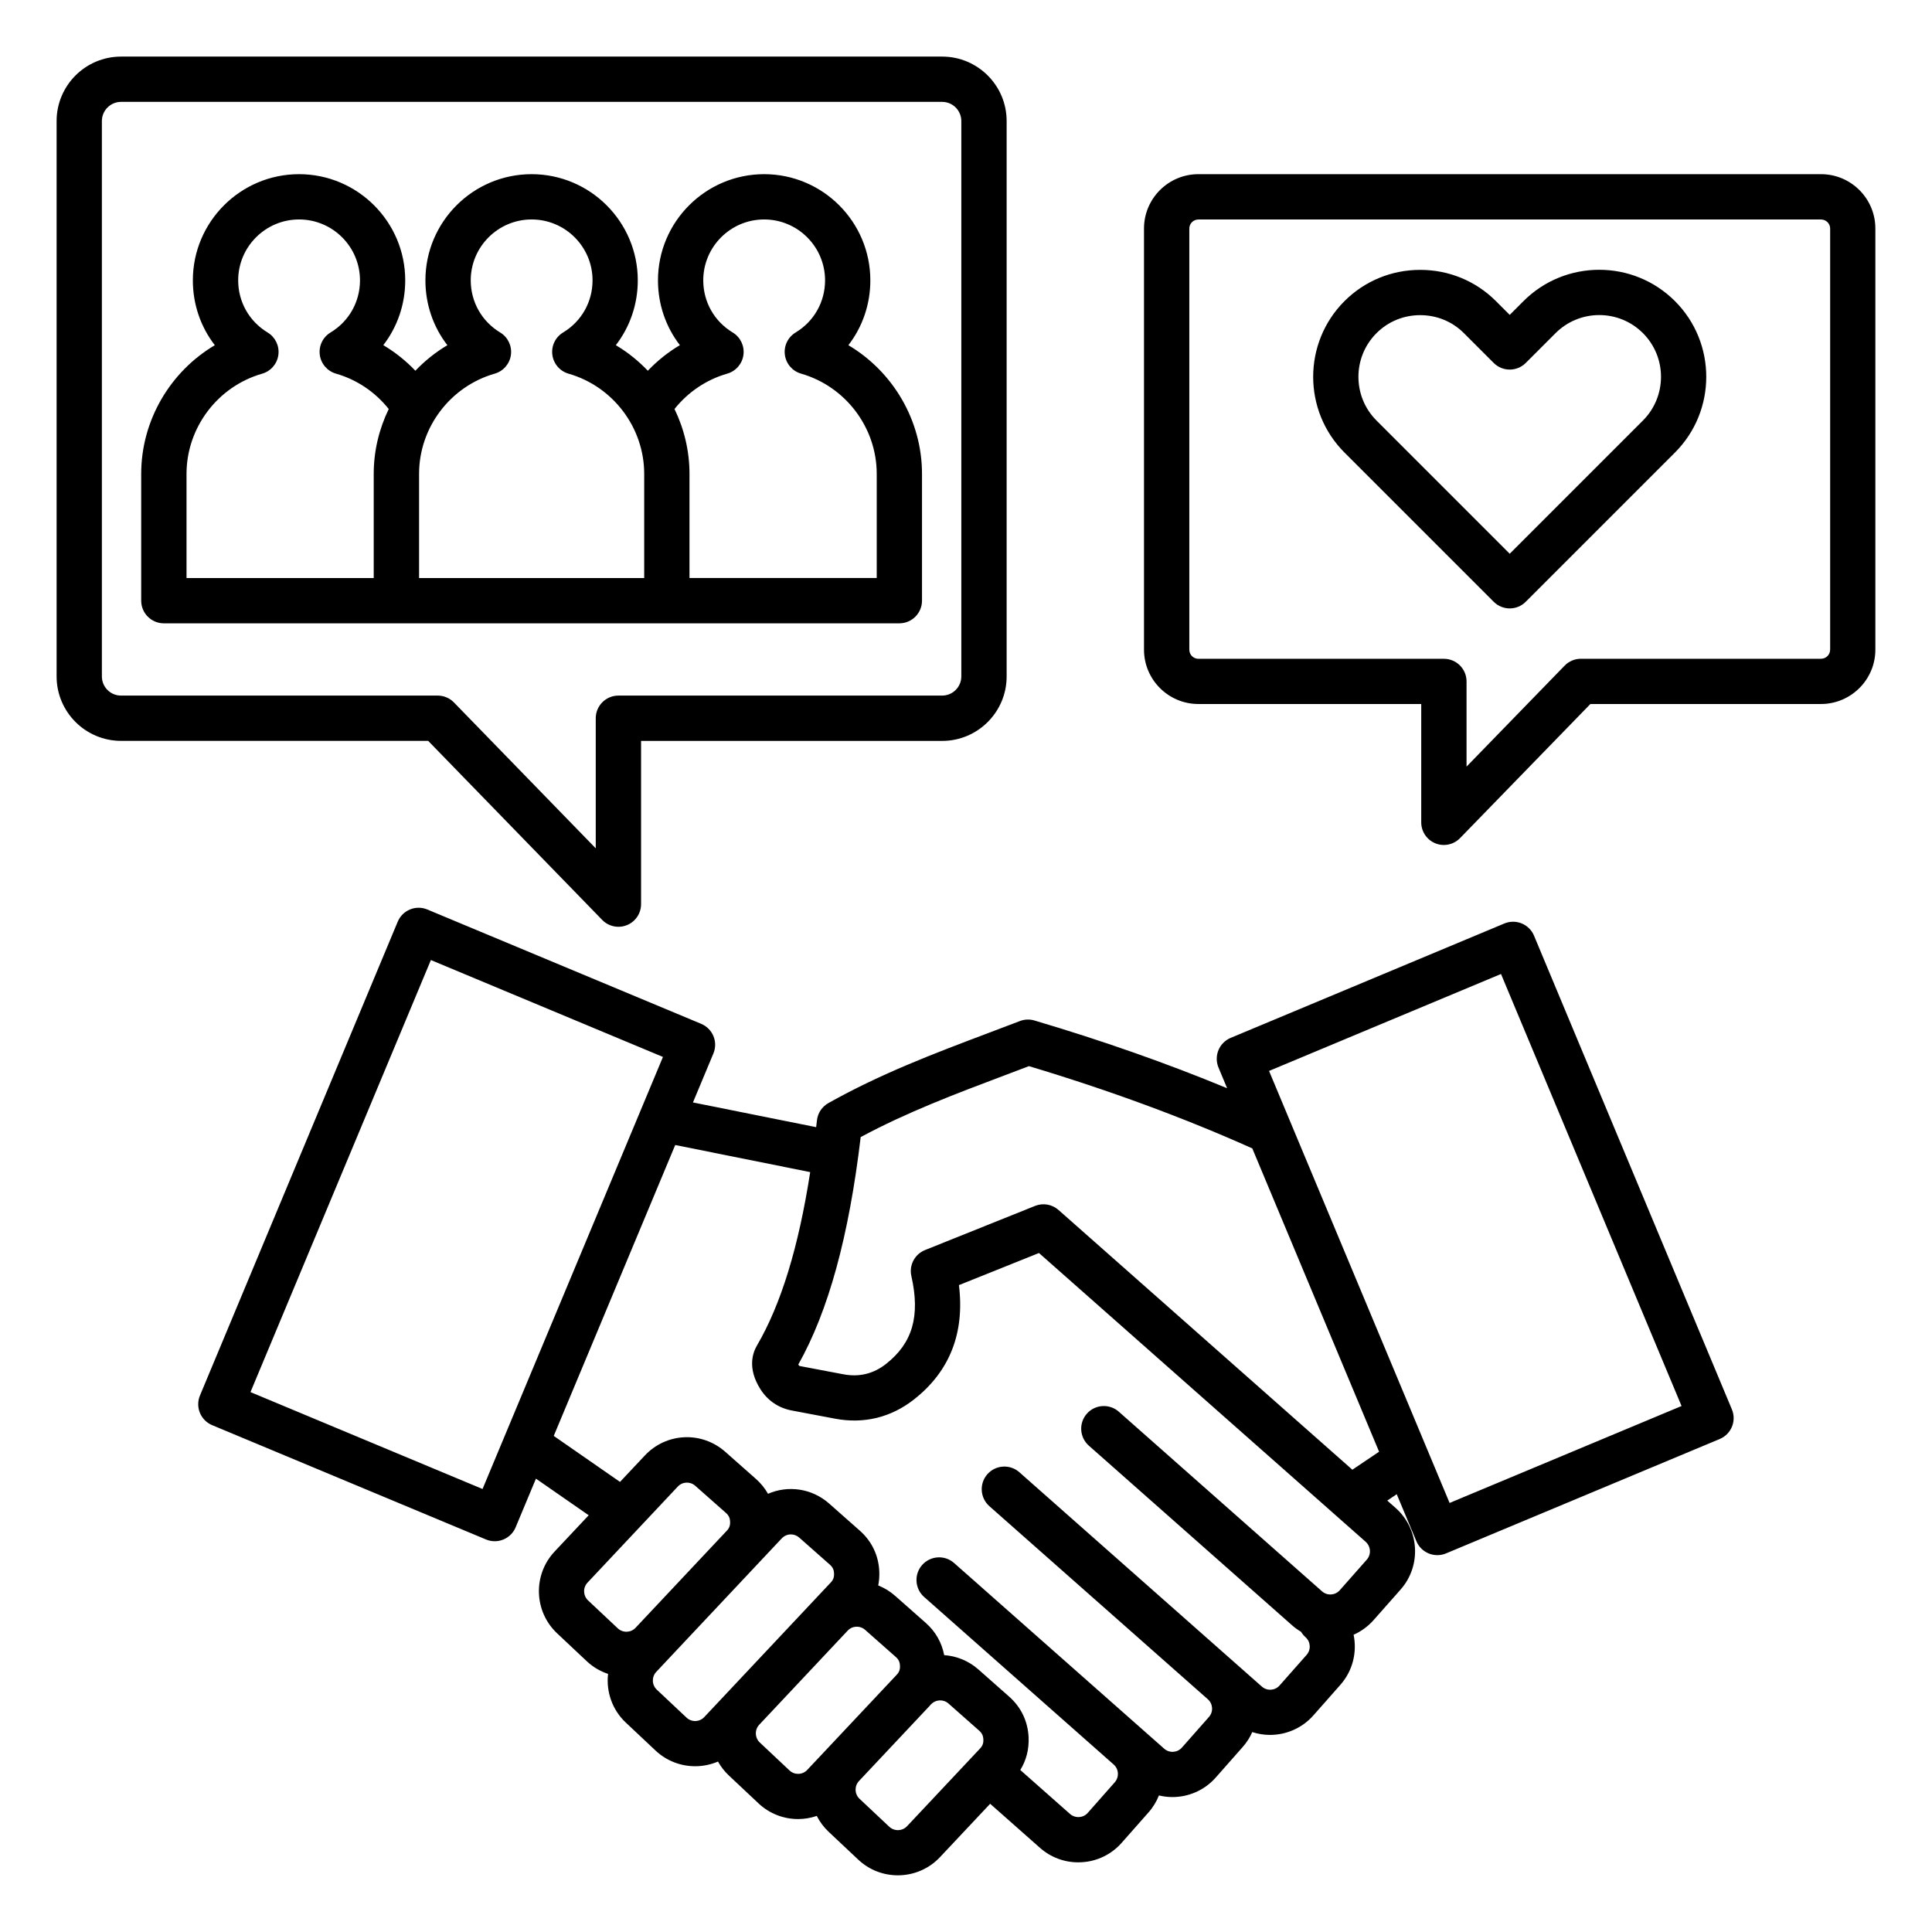
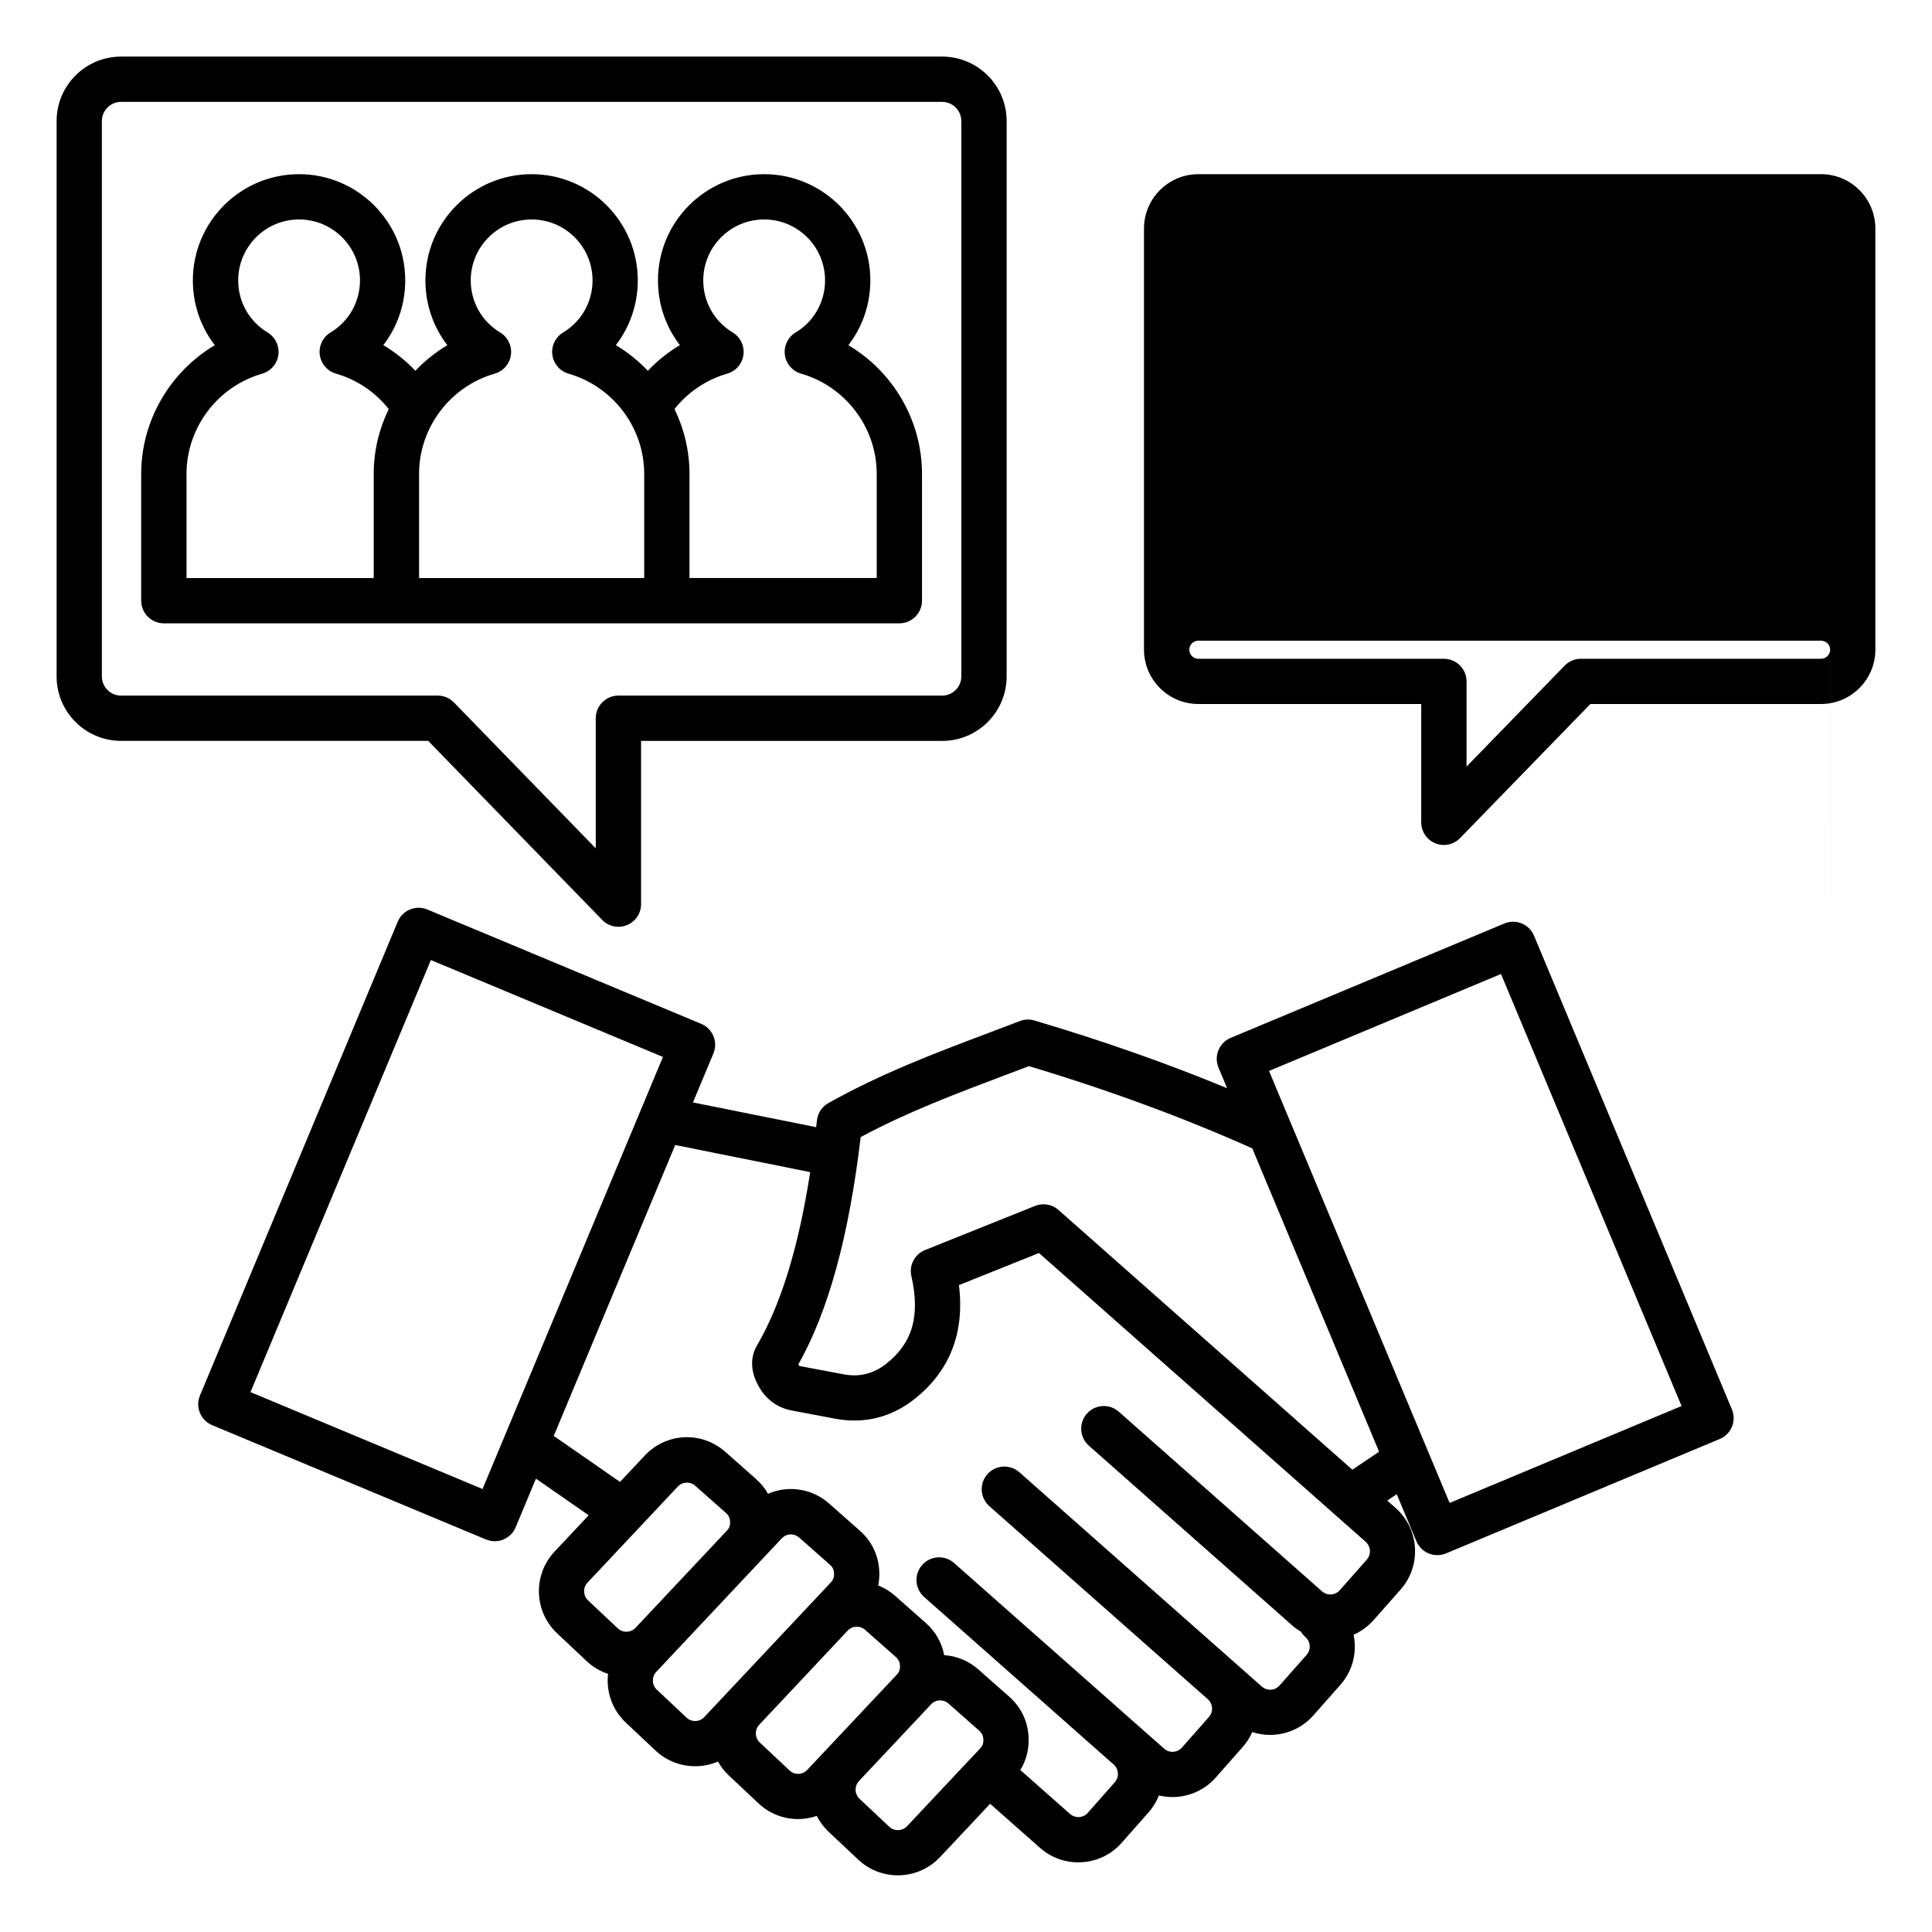
<svg xmlns="http://www.w3.org/2000/svg" id="Layer_1" viewBox="0 0 512 512">
-   <path d="m406.53 247.96c-.61-1.47-1.79-2.63-3.26-3.24-1.47-.6-3.12-.6-4.59.01l-72.54 30.32c-1.47.61-2.63 1.79-3.24 3.26-.6 1.47-.6 3.12.01 4.59l2.29 5.49c-15.9-6.58-33-12.6-51.07-17.95-1.27-.38-2.62-.32-3.85.15-2.76 1.06-5.48 2.09-8.17 3.1-14.73 5.56-28.63 10.82-42.58 18.64-1.69.95-2.82 2.65-3.03 4.58-.07.61-.14 1.2-.21 1.8l-32.65-6.55 5.42-12.98c.61-1.47.62-3.12.01-4.59-.6-1.47-1.77-2.64-3.24-3.26l-72.58-30.3c-3.06-1.28-6.57.17-7.85 3.23l-52.41 125.57c-.61 1.47-.62 3.12-.01 4.59.6 1.47 1.77 2.64 3.24 3.26l72.58 30.3c.76.32 1.54.46 2.31.46 2.35 0 4.58-1.39 5.54-3.69l5.38-12.89 13.98 9.7-9.04 9.62c-5.79 6.16-5.49 15.88.67 21.67l7.88 7.41c1.66 1.56 3.59 2.66 5.62 3.34-.53 4.64 1.05 9.47 4.71 12.91l7.88 7.41c2.96 2.78 6.73 4.15 10.5 4.15 2.06 0 4.12-.42 6.04-1.24.76 1.35 1.71 2.59 2.87 3.68l7.88 7.41c2.95 2.78 6.73 4.15 10.49 4.15 1.67 0 3.34-.29 4.94-.83.78 1.52 1.81 2.94 3.12 4.18l7.88 7.41c2.95 2.78 6.73 4.15 10.49 4.15 4.08 0 8.16-1.62 11.17-4.82l13.29-14.14 13.21 11.68c2.82 2.49 6.39 3.84 10.13 3.84.32 0 .64-.01.97-.03 4.09-.25 7.84-2.08 10.54-5.14l7.16-8.11c1.19-1.35 2.09-2.86 2.72-4.45 1.17.28 2.37.43 3.56.43 4.24 0 8.47-1.75 11.49-5.17l7.16-8.11c1.07-1.21 1.91-2.54 2.52-3.94 1.53.49 3.11.75 4.7.75 4.24 0 8.47-1.75 11.5-5.17l7.16-8.11c3.32-3.76 4.44-8.7 3.5-13.27 1.96-.86 3.77-2.16 5.29-3.87l7.16-8.1c5.6-6.33 5-16.04-1.33-21.64l-2.2-1.94 2.51-1.69 5.21 12.46c.61 1.47 1.79 2.63 3.26 3.24.73.3 1.5.45 2.28.45.79 0 1.57-.15 2.31-.46l72.54-30.32c3.06-1.28 4.5-4.79 3.22-7.85zm-278.65 146.64-61.5-25.68 47.81-114.5 61.5 25.68zm27.82 24.81 23.92-25.45c1.24-1.32 3.27-1.41 4.63-.21l8.11 7.17c.75.66 1.08 1.34 1.12 2.34.05 1-.21 1.71-.9 2.43l-24.15 25.69c-1.26 1.34-3.37 1.4-4.71.15l-7.88-7.41c-1.33-1.26-1.4-3.37-.14-4.71zm26.24 35.78-7.88-7.41c-1.34-1.26-1.4-3.37-.15-4.71l3.26-3.47 24.15-25.69s0 0 .01-.01l5.84-6.21c.66-.7 1.54-1.06 2.42-1.06.78 0 1.57.28 2.21.84l8.11 7.17c.75.66 1.08 1.34 1.12 2.34.05 1-.21 1.71-.9 2.43l-4.23 4.5-23.44 24.94-5.81 6.18c-1.26 1.35-3.37 1.42-4.71.16zm27.29 14-7.88-7.41c-.64-.6-1.01-1.43-1.04-2.32s.29-1.74.89-2.38l23.44-24.94c1.24-1.32 3.27-1.41 4.63-.21l8.11 7.17c.75.66 1.08 1.34 1.12 2.34.05 1-.21 1.71-.9 2.43l-18.71 19.9-4.96 5.27c-1.25 1.34-3.36 1.41-4.7.15zm31.15 14.77c-1.26 1.34-3.37 1.4-4.71.15l-7.88-7.41c-1.34-1.26-1.4-3.37-.15-4.71l18.71-19.9c.13-.14.25-.29.37-.44l.02.02c1.24-1.32 3.27-1.41 4.63-.21l8.11 7.17c.75.66 1.07 1.34 1.12 2.34s-.21 1.71-.9 2.43zm121.83-70.63-7.16 8.1c-1.22 1.38-3.32 1.51-4.7.29l-53.85-47.6c-2.48-2.19-6.28-1.96-8.47.52s-1.96 6.27.52 8.47l53.85 47.6c.75.67 1.56 1.24 2.39 1.73.31.52.7 1 1.18 1.43 1.38 1.22 1.51 3.32.29 4.7l-7.16 8.1c-1.21 1.38-3.32 1.51-4.7.29l-64.26-56.8c-2.48-2.19-6.28-1.96-8.47.52s-1.96 6.27.52 8.47l57.9 51.17c1.38 1.22 1.51 3.32.29 4.7l-7.16 8.11c-1.21 1.38-3.32 1.51-4.7.29l-55.67-49.2c-2.48-2.2-6.28-1.96-8.47.52s-1.96 6.27.52 8.47l50.24 44.41c.66.58 1.06 1.4 1.11 2.29s-.24 1.75-.82 2.41l-7.16 8.11c-.58.66-1.4 1.06-2.29 1.11s-1.75-.24-2.41-.82l-13.18-11.65c1.59-2.57 2.34-5.52 2.2-8.67-.2-4.24-1.98-7.97-5.16-10.78l-8.11-7.17c-2.65-2.34-5.85-3.6-9.1-3.82-.63-3.31-2.28-6.24-4.88-8.54l-8.11-7.17c-1.37-1.21-2.89-2.12-4.49-2.76.24-1.21.34-2.45.28-3.74-.2-4.24-1.98-7.97-5.16-10.78l-8.11-7.17c-4.62-4.08-10.93-4.9-16.22-2.6-.83-1.46-1.89-2.79-3.22-3.96l-8.11-7.17c-6.25-5.52-15.61-5.09-21.32.99l-6.57 6.99-17.56-12.19 32.19-77.09 35.77 7.18c-3.09 19.93-7.74 35.06-14.12 45.98-1.14 1.95-2.54 6.03.89 11.49 1.92 3.06 4.82 5.04 8.37 5.71l11.48 2.17c7.58 1.43 14.8-.32 20.87-5.09 9.49-7.44 13.49-17.62 11.93-30.31l21.21-8.51 86.59 76.54c1.37 1.25 1.5 3.35.28 4.73zm-3.82-23.84-77.88-68.84c-1.7-1.5-4.1-1.92-6.21-1.07l-29.16 11.7c-2.74 1.1-4.27 4.02-3.62 6.89 2.39 10.59.32 17.77-6.73 23.3-3.31 2.6-7.1 3.52-11.24 2.74l-11.47-2.17c-.25-.05-.31-.09-.44-.3-.03-.04-.05-.09-.08-.13 7.98-14.18 13.4-33.93 16.53-60.27 12.31-6.61 24.95-11.38 38.27-16.41 2.09-.79 4.19-1.58 6.32-2.39 21.29 6.39 41.17 13.72 59.19 21.8l33.6 80.38zm25.77 8.81-47.85-114.49 61.47-25.69 47.85 114.49zm-224.57-154.51c1.15 1.19 2.71 1.82 4.3 1.82.76 0 1.52-.14 2.26-.44 2.26-.92 3.74-3.12 3.74-5.56v-43.26h79.8c9.42 0 17.08-7.66 17.08-17.08v-147.19c0-9.42-7.66-17.08-17.08-17.08h-217.61c-9.42 0-17.08 7.66-17.08 17.08v147.18c0 9.42 7.66 17.08 17.08 17.08h81.39zm-132.59-64.52v-147.19c0-2.8 2.28-5.08 5.08-5.08h217.6c2.8 0 5.08 2.28 5.08 5.08v147.18c0 2.8-2.28 5.08-5.08 5.08h-85.8c-3.31 0-6 2.69-6 6v34.48l-37.58-38.66c-1.13-1.16-2.68-1.82-4.3-1.82h-83.92c-2.8.01-5.08-2.27-5.08-5.07zm149.72-14.08h61.62c3.31 0 6-2.69 6-6v-33.61c0-14.16-7.68-27.08-19.51-34.1 3.73-4.83 5.82-10.81 5.82-17.18 0-15.51-12.62-28.14-28.14-28.14-15.51 0-28.14 12.62-28.14 28.14 0 6.36 2.08 12.34 5.81 17.17-3.13 1.85-5.98 4.14-8.5 6.78-2.49-2.61-5.33-4.91-8.48-6.77 3.73-4.83 5.82-10.81 5.82-17.18 0-15.51-12.62-28.14-28.14-28.14s-28.14 12.62-28.14 28.14c0 6.36 2.08 12.35 5.82 17.18-3.15 1.87-5.99 4.16-8.48 6.77-2.52-2.64-5.37-4.93-8.5-6.78 3.73-4.83 5.81-10.81 5.81-17.17 0-15.51-12.62-28.14-28.14-28.14-15.51 0-28.14 12.62-28.14 28.14 0 6.36 2.08 12.35 5.82 17.18-11.84 7.02-19.51 19.95-19.51 34.1v33.61c0 3.31 2.69 6 6 6h61.62zm16.01-66.17c2.29-.66 3.98-2.61 4.29-4.98s-.8-4.69-2.84-5.92c-4.89-2.95-7.81-8.12-7.81-13.82 0-8.9 7.24-16.14 16.14-16.14s16.14 7.24 16.14 16.14c0 5.7-2.92 10.87-7.81 13.82-2.04 1.23-3.16 3.56-2.84 5.92.31 2.37 2 4.32 4.29 4.98 11.81 3.39 20.05 14.31 20.05 26.55v27.61h-49.62v-27.61c0-6.08-1.42-11.92-3.97-17.18 3.58-4.48 8.43-7.78 13.98-9.37zm-61.62 0c2.29-.66 3.98-2.61 4.29-4.98.31-2.36-.8-4.69-2.84-5.92-4.89-2.95-7.81-8.12-7.81-13.82 0-8.9 7.24-16.14 16.14-16.14s16.14 7.24 16.14 16.14c0 5.7-2.92 10.87-7.81 13.82-2.04 1.23-3.16 3.56-2.84 5.93.31 2.36 2 4.32 4.29 4.98 11.81 3.39 20.05 14.31 20.05 26.55v27.61h-59.66v-27.61c-.01-12.25 8.24-23.17 20.05-26.56zm-81.68 26.56c0-12.25 8.25-23.17 20.05-26.55 2.29-.66 3.98-2.61 4.29-4.98s-.8-4.69-2.84-5.93c-4.89-2.95-7.81-8.12-7.81-13.82 0-8.9 7.24-16.14 16.14-16.14s16.14 7.24 16.14 16.14c0 5.7-2.92 10.87-7.81 13.82-2.04 1.23-3.16 3.56-2.84 5.92.31 2.37 2 4.32 4.29 4.98 5.54 1.59 10.4 4.88 13.98 9.38-2.55 5.25-3.98 11.1-3.98 17.18v27.61h-49.61zm433.16-79.42h-165.01c-7.94 0-14.41 6.46-14.41 14.4v111.61c0 7.94 6.46 14.4 14.41 14.4h59.06v31.36c0 2.44 1.48 4.64 3.74 5.56.73.3 1.5.44 2.25.44 1.59 0 3.15-.63 4.3-1.82l34.54-35.54h61.11c7.94 0 14.41-6.46 14.41-14.4v-111.6c.01-7.94-6.45-14.41-14.4-14.41zm2.41 126.02c0 1.33-1.08 2.4-2.41 2.4h-63.64c-1.62 0-3.17.66-4.3 1.82l-26 26.76v-22.57c0-3.31-2.69-6-6-6h-65.06c-1.33 0-2.41-1.08-2.41-2.4v-111.62c0-1.33 1.08-2.4 2.41-2.4h165.01c1.33 0 2.41 1.08 2.41 2.4v111.61zm-81.26-92.38-3.65 3.65-3.65-3.65c-5.34-5.34-12.47-8.28-20.07-8.28s-14.72 2.94-20.07 8.28c-11.06 11.06-11.06 29.07 0 40.13l39.55 39.55c1.12 1.12 2.65 1.76 4.24 1.76s3.12-.63 4.24-1.76l39.55-39.55c11.06-11.07 11.06-29.07 0-40.13-11.07-11.07-29.07-11.07-40.14 0zm31.65 31.65-35.3 35.3-35.3-35.3c-6.39-6.39-6.39-16.78 0-23.16 3.08-3.08 7.19-4.77 11.58-4.77s8.51 1.69 11.58 4.77l7.9 7.9c2.34 2.34 6.14 2.34 8.49 0l7.9-7.9c6.39-6.39 16.78-6.39 23.16 0 6.38 6.38 6.38 16.77-.01 23.16z" />
+   <path d="m406.53 247.96c-.61-1.47-1.79-2.63-3.26-3.24-1.47-.6-3.12-.6-4.59.01l-72.54 30.32c-1.47.61-2.63 1.79-3.24 3.26-.6 1.47-.6 3.12.01 4.59l2.29 5.49c-15.9-6.58-33-12.6-51.07-17.95-1.27-.38-2.62-.32-3.85.15-2.76 1.06-5.48 2.09-8.17 3.1-14.73 5.56-28.63 10.82-42.58 18.64-1.69.95-2.82 2.65-3.03 4.58-.07.61-.14 1.2-.21 1.8l-32.65-6.55 5.42-12.98c.61-1.47.62-3.12.01-4.59-.6-1.47-1.77-2.64-3.24-3.26l-72.58-30.3c-3.06-1.28-6.57.17-7.85 3.23l-52.41 125.57c-.61 1.47-.62 3.12-.01 4.59.6 1.47 1.77 2.64 3.24 3.26l72.58 30.3c.76.32 1.54.46 2.31.46 2.35 0 4.58-1.39 5.54-3.69l5.38-12.89 13.98 9.7-9.04 9.62c-5.79 6.16-5.49 15.88.67 21.67l7.88 7.41c1.66 1.56 3.59 2.66 5.62 3.34-.53 4.64 1.05 9.47 4.71 12.91l7.88 7.41c2.96 2.78 6.73 4.15 10.5 4.15 2.06 0 4.12-.42 6.04-1.24.76 1.35 1.71 2.59 2.87 3.68l7.88 7.41c2.95 2.78 6.73 4.15 10.49 4.15 1.67 0 3.34-.29 4.94-.83.78 1.52 1.81 2.94 3.12 4.18l7.88 7.41c2.95 2.78 6.73 4.15 10.49 4.15 4.08 0 8.16-1.62 11.17-4.82l13.29-14.14 13.21 11.68c2.82 2.49 6.39 3.84 10.13 3.84.32 0 .64-.01.97-.03 4.09-.25 7.84-2.08 10.54-5.14l7.16-8.11c1.19-1.35 2.09-2.86 2.72-4.45 1.17.28 2.37.43 3.56.43 4.24 0 8.47-1.75 11.49-5.17l7.16-8.11c1.07-1.21 1.91-2.54 2.52-3.94 1.53.49 3.11.75 4.7.75 4.24 0 8.47-1.75 11.5-5.17l7.16-8.11c3.32-3.76 4.44-8.7 3.5-13.27 1.96-.86 3.77-2.16 5.29-3.87l7.16-8.1c5.6-6.33 5-16.04-1.33-21.64l-2.2-1.94 2.51-1.69 5.21 12.46c.61 1.47 1.79 2.63 3.26 3.24.73.3 1.5.45 2.28.45.79 0 1.57-.15 2.31-.46l72.54-30.32c3.06-1.28 4.5-4.79 3.22-7.85zm-278.65 146.64-61.5-25.68 47.81-114.5 61.5 25.68zm27.82 24.81 23.92-25.45c1.24-1.32 3.27-1.41 4.63-.21l8.11 7.17c.75.66 1.08 1.34 1.12 2.34.05 1-.21 1.71-.9 2.43l-24.15 25.69c-1.26 1.34-3.37 1.4-4.71.15l-7.88-7.41c-1.33-1.26-1.4-3.37-.14-4.71zm26.24 35.78-7.88-7.41c-1.34-1.26-1.4-3.37-.15-4.71l3.26-3.47 24.15-25.69s0 0 .01-.01l5.84-6.21c.66-.7 1.54-1.06 2.42-1.06.78 0 1.57.28 2.21.84l8.11 7.17c.75.66 1.08 1.34 1.12 2.34.05 1-.21 1.71-.9 2.43l-4.23 4.5-23.44 24.94-5.81 6.18c-1.26 1.35-3.37 1.42-4.71.16zm27.29 14-7.88-7.41c-.64-.6-1.01-1.43-1.04-2.32s.29-1.74.89-2.38l23.44-24.94c1.24-1.32 3.27-1.41 4.63-.21l8.11 7.17c.75.66 1.08 1.34 1.12 2.34.05 1-.21 1.71-.9 2.43l-18.71 19.9-4.96 5.27c-1.25 1.34-3.36 1.41-4.7.15zm31.15 14.77c-1.26 1.34-3.37 1.4-4.71.15l-7.88-7.41c-1.34-1.26-1.4-3.37-.15-4.71l18.71-19.9c.13-.14.25-.29.37-.44l.02.02c1.24-1.32 3.27-1.41 4.63-.21l8.11 7.17c.75.66 1.07 1.34 1.12 2.34s-.21 1.71-.9 2.43zm121.83-70.63-7.16 8.1c-1.22 1.38-3.32 1.51-4.7.29l-53.85-47.6c-2.48-2.19-6.28-1.96-8.47.52s-1.96 6.27.52 8.47l53.85 47.6c.75.67 1.56 1.24 2.39 1.73.31.52.7 1 1.18 1.43 1.38 1.22 1.51 3.32.29 4.7l-7.16 8.1c-1.21 1.38-3.32 1.51-4.7.29l-64.26-56.8c-2.48-2.19-6.28-1.96-8.47.52s-1.96 6.27.52 8.47l57.9 51.17c1.38 1.22 1.51 3.32.29 4.7l-7.16 8.11c-1.21 1.38-3.32 1.51-4.7.29l-55.67-49.2c-2.48-2.2-6.28-1.96-8.47.52s-1.96 6.27.52 8.47l50.24 44.41c.66.58 1.06 1.4 1.11 2.29s-.24 1.75-.82 2.41l-7.16 8.11c-.58.66-1.4 1.06-2.29 1.11s-1.75-.24-2.41-.82l-13.18-11.65c1.59-2.57 2.34-5.52 2.2-8.67-.2-4.24-1.98-7.97-5.16-10.78l-8.11-7.17c-2.65-2.34-5.85-3.6-9.1-3.82-.63-3.31-2.28-6.24-4.88-8.54l-8.11-7.17c-1.37-1.21-2.89-2.12-4.49-2.76.24-1.21.34-2.45.28-3.74-.2-4.24-1.98-7.97-5.16-10.78l-8.11-7.17c-4.62-4.08-10.93-4.9-16.22-2.6-.83-1.46-1.89-2.79-3.22-3.96l-8.11-7.17c-6.25-5.52-15.61-5.09-21.32.99l-6.57 6.99-17.56-12.19 32.19-77.09 35.77 7.18c-3.09 19.93-7.74 35.06-14.12 45.98-1.14 1.95-2.54 6.03.89 11.49 1.92 3.06 4.82 5.04 8.37 5.71l11.48 2.17c7.58 1.43 14.8-.32 20.87-5.09 9.49-7.44 13.49-17.62 11.93-30.31l21.21-8.51 86.59 76.54c1.37 1.25 1.5 3.35.28 4.73zm-3.82-23.84-77.88-68.84c-1.7-1.5-4.1-1.92-6.21-1.07l-29.16 11.7c-2.74 1.1-4.27 4.02-3.62 6.89 2.39 10.59.32 17.77-6.73 23.3-3.31 2.6-7.1 3.52-11.24 2.74l-11.47-2.17c-.25-.05-.31-.09-.44-.3-.03-.04-.05-.09-.08-.13 7.98-14.18 13.4-33.93 16.53-60.27 12.31-6.61 24.95-11.38 38.27-16.41 2.09-.79 4.19-1.58 6.32-2.39 21.29 6.39 41.17 13.72 59.19 21.8l33.6 80.38zm25.77 8.81-47.85-114.49 61.47-25.69 47.85 114.49zm-224.57-154.51c1.15 1.19 2.71 1.82 4.3 1.82.76 0 1.52-.14 2.26-.44 2.26-.92 3.74-3.12 3.74-5.56v-43.26h79.8c9.42 0 17.08-7.66 17.08-17.08v-147.19c0-9.42-7.66-17.08-17.08-17.08h-217.61c-9.42 0-17.08 7.66-17.08 17.08v147.18c0 9.42 7.66 17.08 17.08 17.08h81.39zm-132.59-64.52v-147.19c0-2.8 2.28-5.08 5.08-5.08h217.6c2.8 0 5.08 2.28 5.08 5.08v147.18c0 2.8-2.28 5.08-5.08 5.08h-85.8c-3.31 0-6 2.69-6 6v34.48l-37.58-38.66c-1.13-1.16-2.68-1.82-4.3-1.82h-83.92c-2.8.01-5.08-2.27-5.08-5.07zm149.72-14.08h61.62c3.31 0 6-2.69 6-6v-33.61c0-14.16-7.68-27.08-19.51-34.1 3.73-4.83 5.82-10.81 5.82-17.18 0-15.51-12.62-28.14-28.14-28.14-15.51 0-28.14 12.62-28.14 28.14 0 6.36 2.08 12.34 5.81 17.17-3.13 1.85-5.98 4.14-8.5 6.78-2.49-2.61-5.33-4.91-8.48-6.77 3.73-4.83 5.82-10.81 5.82-17.18 0-15.51-12.62-28.14-28.14-28.14s-28.14 12.62-28.14 28.14c0 6.36 2.08 12.35 5.82 17.18-3.15 1.87-5.99 4.16-8.48 6.77-2.52-2.64-5.37-4.93-8.5-6.78 3.73-4.83 5.81-10.81 5.81-17.17 0-15.51-12.62-28.14-28.14-28.14-15.51 0-28.14 12.62-28.14 28.14 0 6.36 2.08 12.35 5.82 17.18-11.84 7.02-19.51 19.95-19.51 34.1v33.61c0 3.31 2.69 6 6 6h61.62zm16.01-66.17c2.29-.66 3.98-2.61 4.29-4.98s-.8-4.69-2.84-5.92c-4.89-2.95-7.81-8.12-7.81-13.82 0-8.9 7.24-16.14 16.14-16.14s16.14 7.24 16.14 16.14c0 5.7-2.92 10.87-7.81 13.82-2.04 1.23-3.16 3.56-2.84 5.92.31 2.37 2 4.32 4.29 4.98 11.81 3.39 20.05 14.31 20.05 26.55v27.61h-49.62v-27.61c0-6.08-1.42-11.92-3.97-17.18 3.58-4.48 8.43-7.78 13.98-9.37zm-61.62 0c2.29-.66 3.98-2.61 4.29-4.98.31-2.36-.8-4.69-2.84-5.92-4.89-2.95-7.81-8.12-7.81-13.82 0-8.9 7.24-16.14 16.14-16.14s16.14 7.24 16.14 16.14c0 5.7-2.92 10.87-7.81 13.82-2.04 1.23-3.16 3.56-2.84 5.93.31 2.36 2 4.32 4.29 4.98 11.81 3.39 20.05 14.31 20.05 26.55v27.61h-59.66v-27.61c-.01-12.25 8.24-23.17 20.05-26.56zm-81.68 26.56c0-12.25 8.25-23.17 20.05-26.55 2.29-.66 3.98-2.61 4.29-4.98s-.8-4.69-2.84-5.93c-4.89-2.95-7.81-8.12-7.81-13.82 0-8.9 7.24-16.14 16.14-16.14s16.14 7.24 16.14 16.14c0 5.7-2.92 10.87-7.81 13.82-2.04 1.23-3.16 3.56-2.84 5.92.31 2.37 2 4.32 4.29 4.98 5.54 1.59 10.4 4.88 13.98 9.38-2.55 5.25-3.98 11.1-3.98 17.18v27.61h-49.61zm433.16-79.42h-165.01c-7.94 0-14.41 6.46-14.41 14.4v111.61c0 7.94 6.46 14.4 14.41 14.4h59.06v31.36c0 2.44 1.48 4.64 3.74 5.56.73.3 1.5.44 2.25.44 1.59 0 3.15-.63 4.3-1.82l34.54-35.54h61.11c7.94 0 14.41-6.46 14.41-14.4v-111.6c.01-7.94-6.45-14.41-14.4-14.41zm2.41 126.02c0 1.33-1.08 2.4-2.41 2.4h-63.64c-1.62 0-3.17.66-4.3 1.82l-26 26.76v-22.57c0-3.31-2.69-6-6-6h-65.06c-1.33 0-2.41-1.08-2.41-2.4c0-1.33 1.08-2.4 2.41-2.4h165.01c1.33 0 2.41 1.08 2.41 2.4v111.61zm-81.26-92.38-3.65 3.65-3.65-3.65c-5.34-5.34-12.47-8.28-20.07-8.28s-14.72 2.94-20.07 8.28c-11.06 11.06-11.06 29.07 0 40.13l39.55 39.55c1.12 1.12 2.65 1.76 4.24 1.76s3.12-.63 4.24-1.76l39.55-39.55c11.06-11.07 11.06-29.07 0-40.13-11.07-11.07-29.07-11.07-40.14 0zm31.65 31.65-35.3 35.3-35.3-35.3c-6.39-6.39-6.39-16.78 0-23.16 3.08-3.08 7.19-4.77 11.58-4.77s8.51 1.69 11.58 4.77l7.9 7.9c2.34 2.34 6.14 2.34 8.49 0l7.9-7.9c6.39-6.39 16.78-6.39 23.16 0 6.38 6.38 6.38 16.77-.01 23.16z" />
</svg>